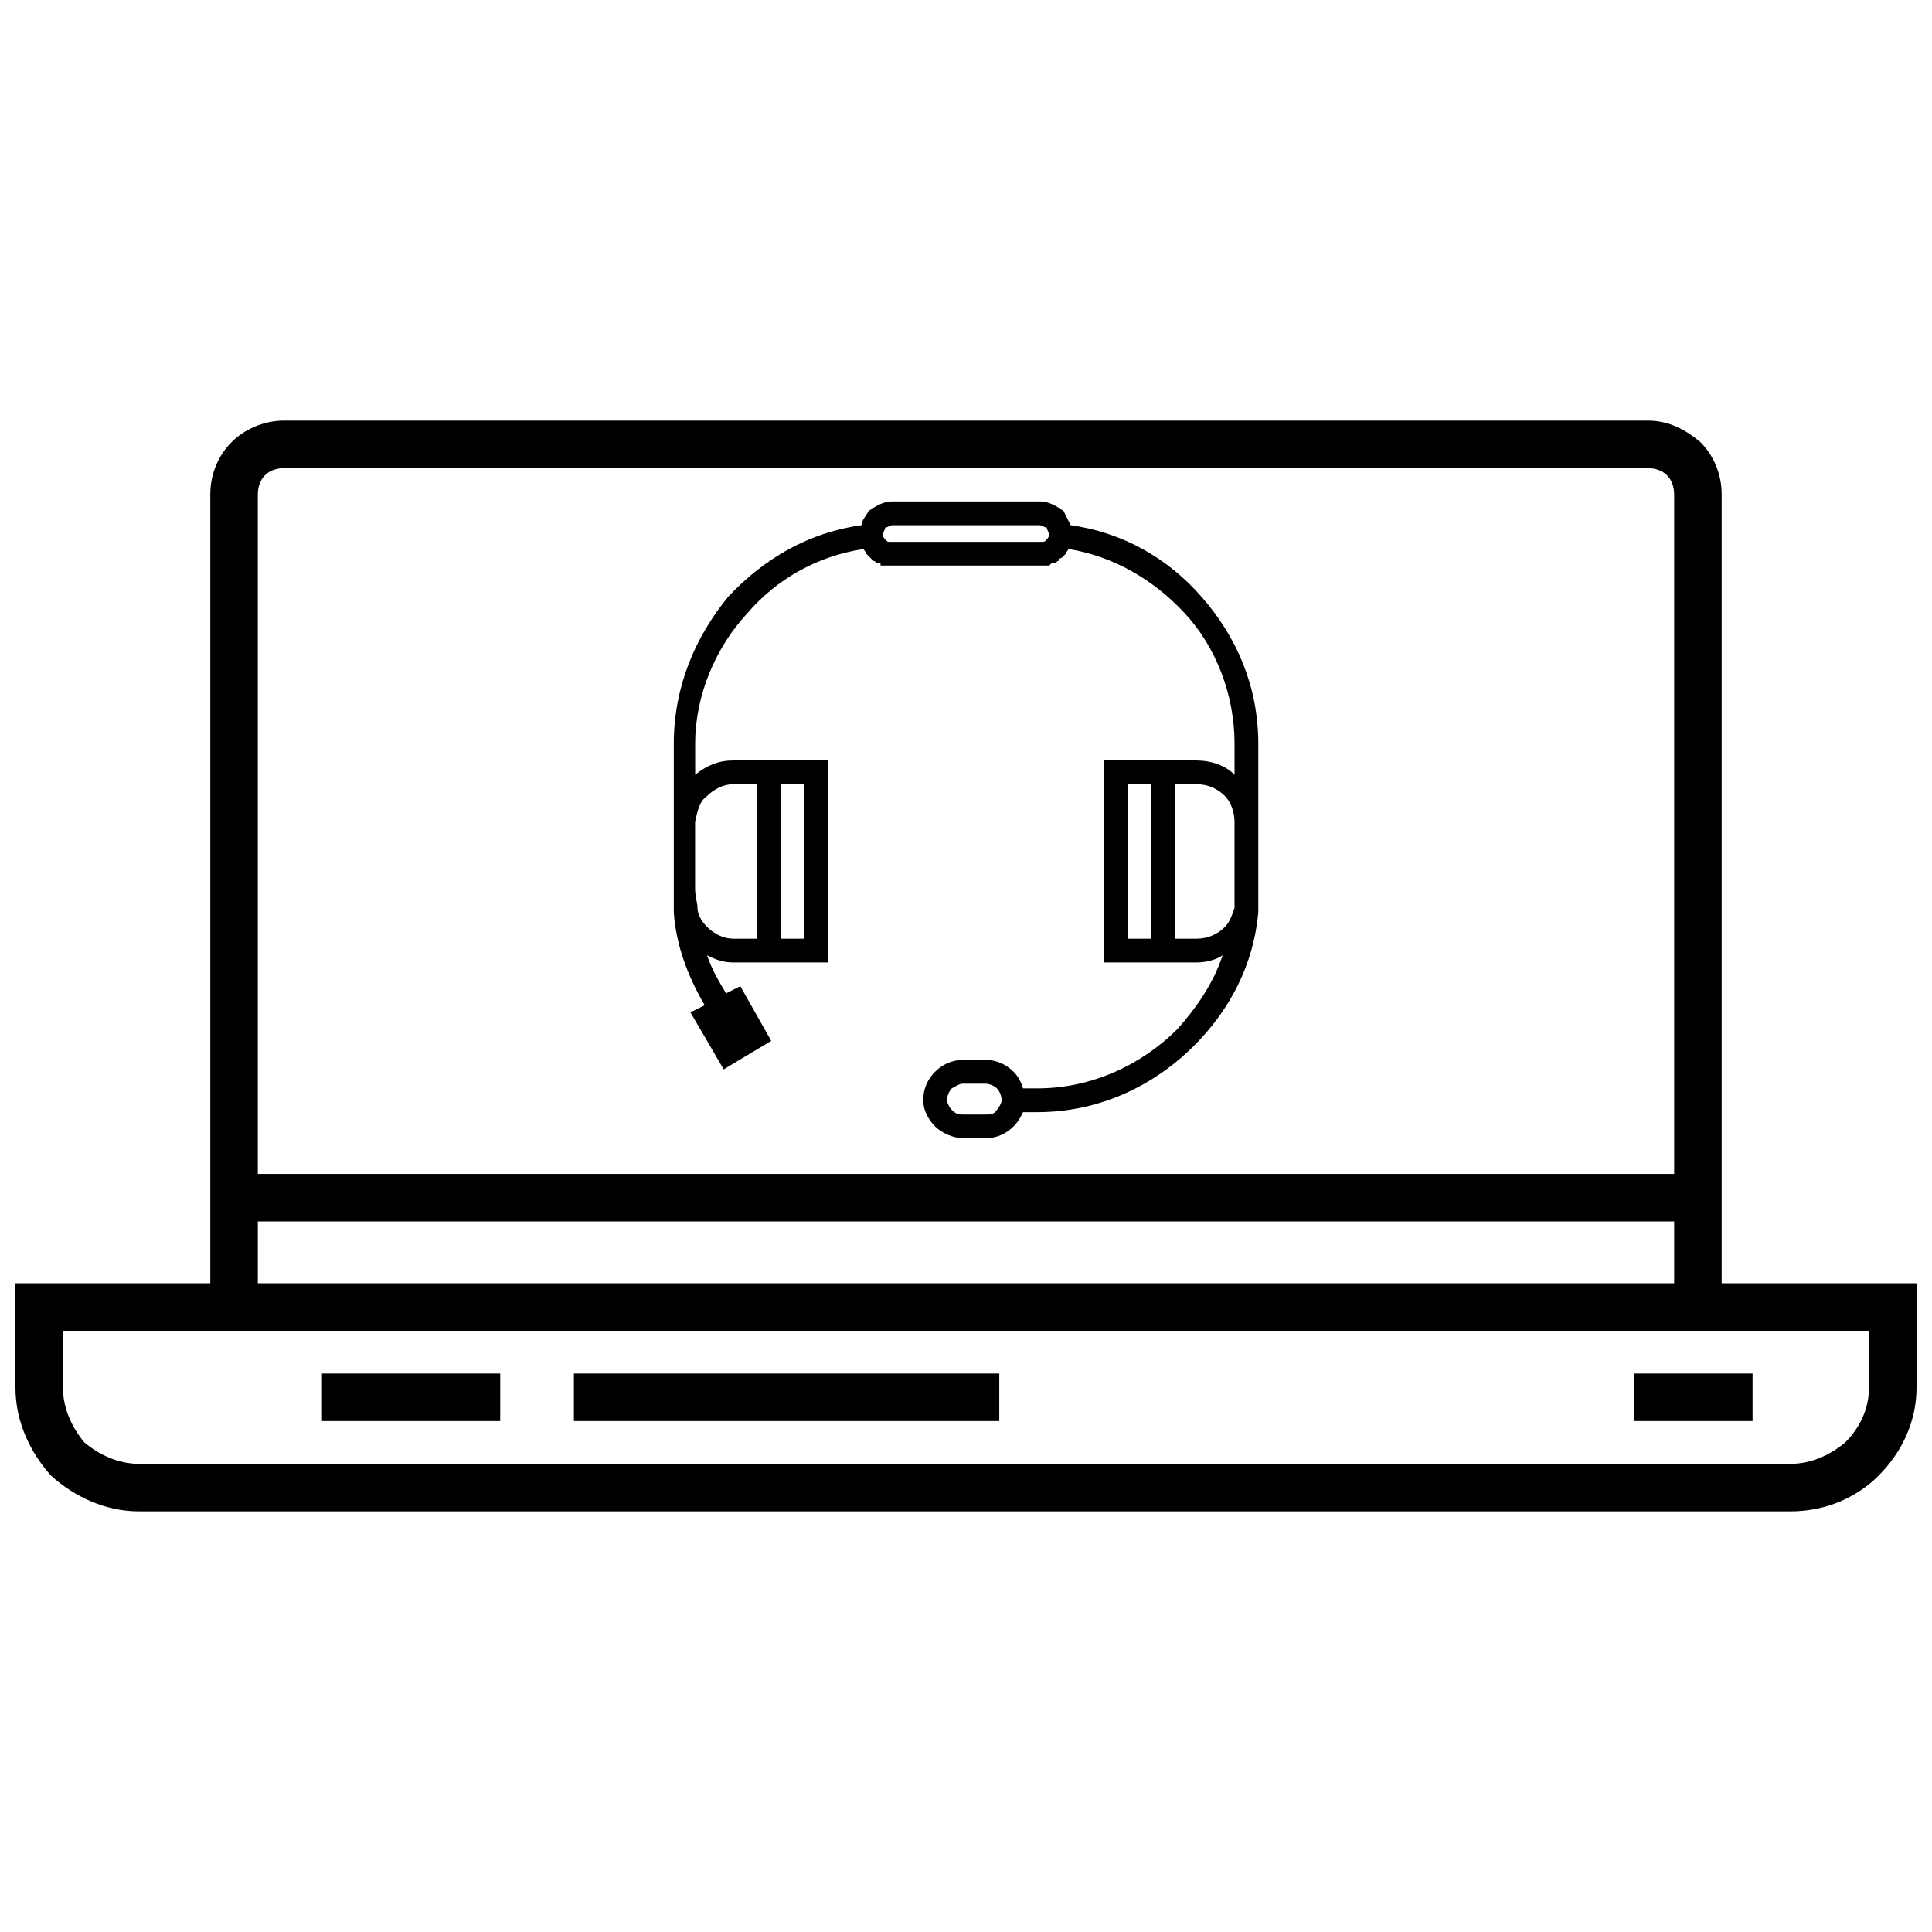
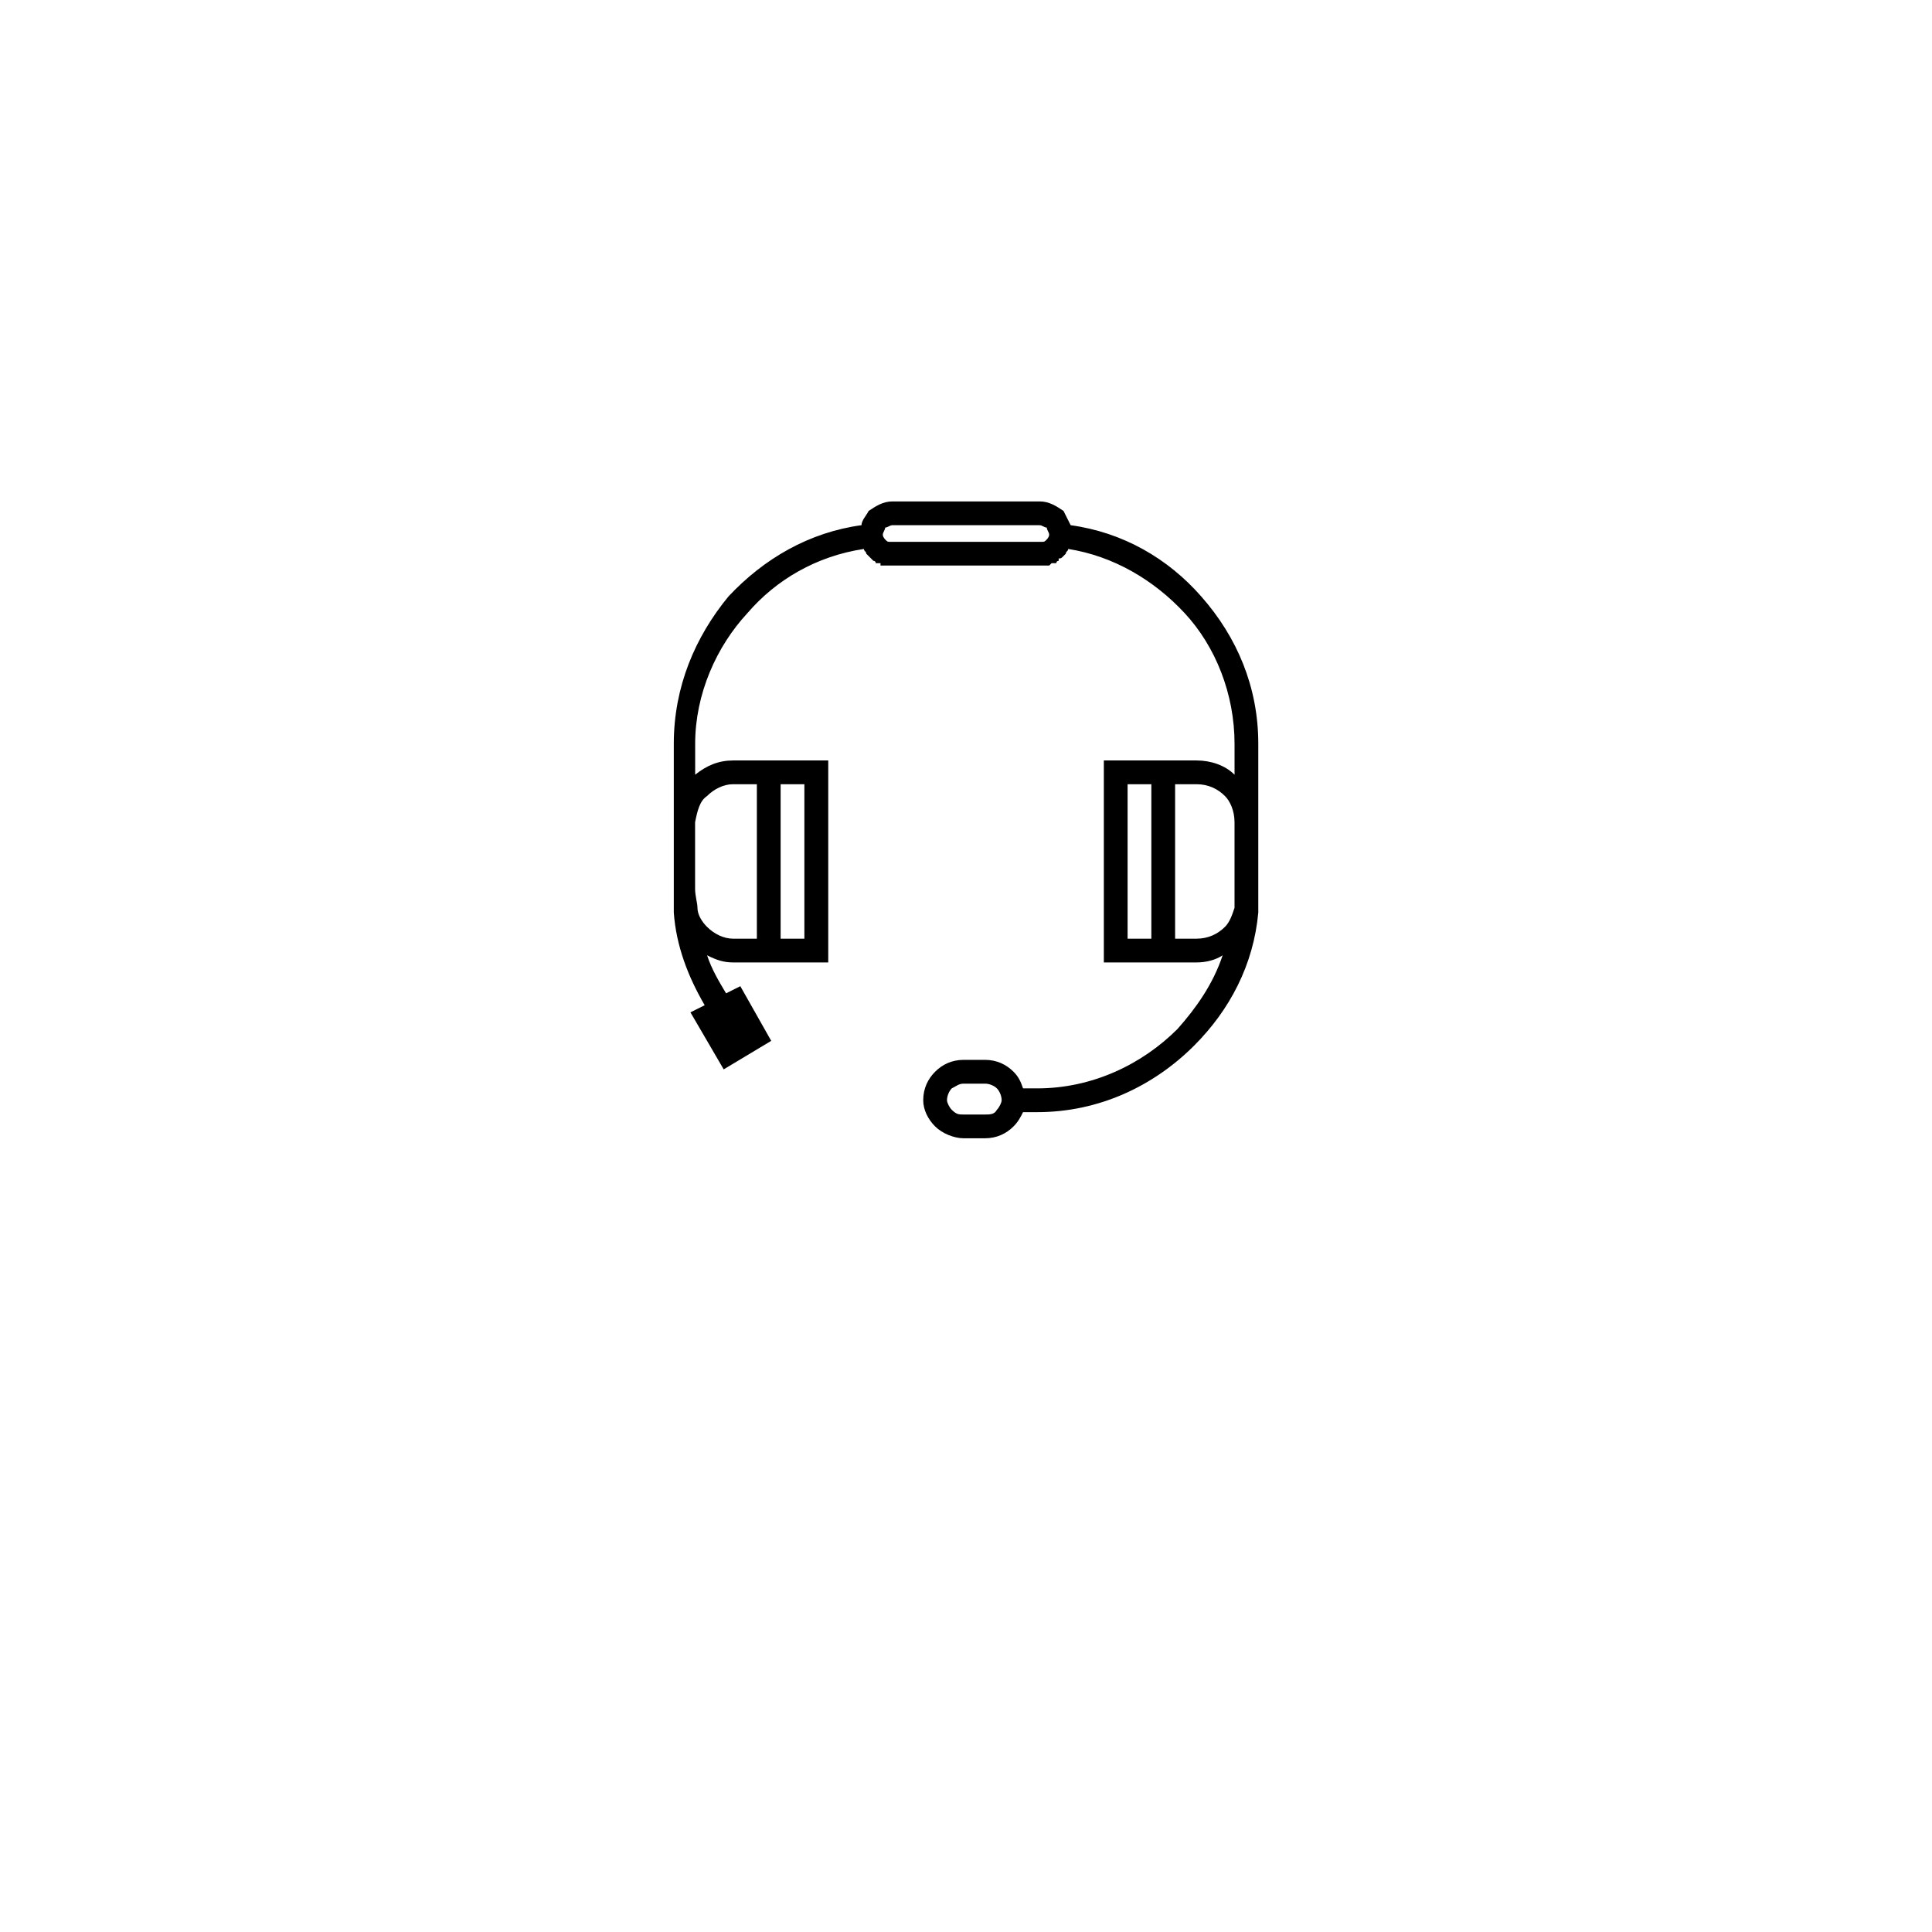
<svg xmlns="http://www.w3.org/2000/svg" width="800px" height="800px" version="1.1" viewBox="144 144 512 512">
  <defs>
    <clipPath id="a">
-       <path d="m148.09 255h503.81v290h-503.81z" />
-     </clipPath>
+       </clipPath>
  </defs>
  <g clip-path="url(#a)">
-     <path d="m154.39 484.07h45.344v-209.08c0-5.039 1.891-10.078 5.668-13.855 3.148-3.148 8.188-5.668 13.855-5.668h361.48c5.668 0 10.078 2.519 13.855 5.668 3.777 3.777 5.668 8.816 5.668 13.855v209.08h51.641v27.707c0 8.816-3.777 17.004-10.078 23.301-5.668 5.668-13.855 9.445-23.301 9.445h-437.68c-8.816 0-17.004-3.777-23.301-9.445-5.668-6.297-9.445-14.484-9.445-23.301v-27.707h6.297zm57.938-28.969h375.34v-180.11c0-1.891-0.629-3.777-1.891-5.039-1.258-1.258-3.148-1.891-5.039-1.891h-361.48c-1.891 0-3.777 0.629-5.039 1.891-1.258 1.258-1.891 3.148-1.891 5.039v180.11zm375.34 12.594h-375.34v16.375h375.34zm51.641 28.969h-478.62v15.113c0 5.668 2.519 10.707 5.668 14.484 3.777 3.148 8.816 5.668 14.484 5.668h437.68c5.668 0 10.707-2.519 14.484-5.668 3.777-3.777 6.297-8.816 6.297-14.484v-15.113z" />
-   </g>
-   <path d="m229.33 508h47.234v12.594h-47.234z" />
-   <path d="m296.09 508h112.73v12.594h-112.73z" />
-   <path d="m576.96 508h31.488v12.594h-31.488z" />
+     </g>
  <path d="m427.71 283.18c13.855 1.891 25.82 8.816 34.637 18.895 9.445 10.707 15.113 23.93 15.113 39.047v41.562 3.148c-1.258 13.855-7.559 25.82-17.004 35.266-10.707 10.707-25.191 17.633-41.562 17.633h-3.777c-0.629 1.258-1.258 2.519-2.519 3.777-1.891 1.891-4.41 3.148-7.559 3.148h-5.668c-2.519 0-5.668-1.258-7.559-3.148s-3.148-4.41-3.148-6.926c0-3.148 1.258-5.668 3.148-7.559s4.41-3.148 7.559-3.148h5.668c3.148 0 5.668 1.258 7.559 3.148 1.258 1.258 1.891 2.519 2.519 4.41h3.777c14.484 0 27.711-6.297 37.156-15.742 5.039-5.668 9.445-11.965 11.965-19.523-1.891 1.258-4.41 1.891-6.926 1.891h-24.559v-53.527h24.559c3.777 0 7.559 1.258 10.078 3.777v-8.188c0-13.227-5.039-25.82-13.227-34.637-8.188-8.816-18.895-15.113-30.859-17.004 0 0.629-0.629 0.629-0.629 1.258l-0.629 0.629c-0.629 0.629-0.629 0.629-1.258 0.629v0.629s-0.629 0-0.629 0.629h-1.258l-0.629 0.629h-44.707v-0.629h-1.258c0-0.629-0.629-0.629-0.629-0.629l-1.887-1.887c0-0.629-0.629-0.629-0.629-1.258-12.594 1.891-23.301 8.188-30.859 17.004-8.188 8.816-13.855 21.41-13.855 34.637v8.188c3.148-2.519 6.297-3.777 10.078-3.777h25.188v53.527h-25.188c-2.519 0-4.41-0.629-6.926-1.891 1.258 3.777 3.148 6.926 5.039 10.078l3.777-1.891 8.188 14.484-12.594 7.559-8.816-15.113 3.777-1.891c-4.41-7.559-7.559-15.742-8.188-24.562v-3.148-41.562c0-15.113 5.668-28.34 14.484-39.047 9.445-10.078 21.41-17.004 35.266-18.895 0-1.258 1.258-2.519 1.891-3.777 1.891-1.258 3.777-2.519 6.297-2.519h39.047c2.519 0 4.41 1.258 6.297 2.519 0.629 1.258 1.258 2.519 1.891 3.777zm-28.34 156.18h5.668c1.258 0 2.519 0 3.148-1.258 0.629-0.629 1.258-1.891 1.258-2.519 0-1.258-0.629-2.519-1.258-3.148-0.629-0.629-1.891-1.258-3.148-1.258h-5.668c-1.258 0-1.891 0.629-3.148 1.258-0.629 0.629-1.258 1.891-1.258 3.148 0 0.629 0.629 1.891 1.258 2.519 1.258 1.258 1.891 1.258 3.148 1.258zm-19.523-151.77h40.305c0.629 0 0.629 0 1.258-0.629 0 0 0.629-0.629 0.629-1.258 0-0.629-0.629-1.258-0.629-1.891-0.629 0-1.258-0.629-1.891-0.629h-39.047c-0.629 0-1.258 0.629-1.891 0.629 0 0.629-0.629 1.258-0.629 1.891 0 0.629 0.629 1.258 0.629 1.258 0.629 0.629 0.629 0.629 1.258 0.629zm69.273 105.17v-40.934h-6.297v40.934zm6.297-40.934v40.934h5.668c3.148 0 5.668-1.258 7.559-3.148 1.258-1.258 1.891-3.148 2.519-5.039v-5.039-17.633c0-3.148-1.258-5.668-2.519-6.926-1.891-1.891-4.41-3.148-7.559-3.148zm-110.84 40.934v-40.934h-6.297c-2.519 0-5.039 1.258-6.926 3.148-1.891 1.258-2.519 3.777-3.148 6.926v17.633c0 1.891 0.629 3.777 0.629 5.039 0 1.891 1.258 3.777 2.519 5.039 1.891 1.891 4.41 3.148 6.926 3.148zm6.297-40.934v40.934h6.297v-40.934z" />
</svg>